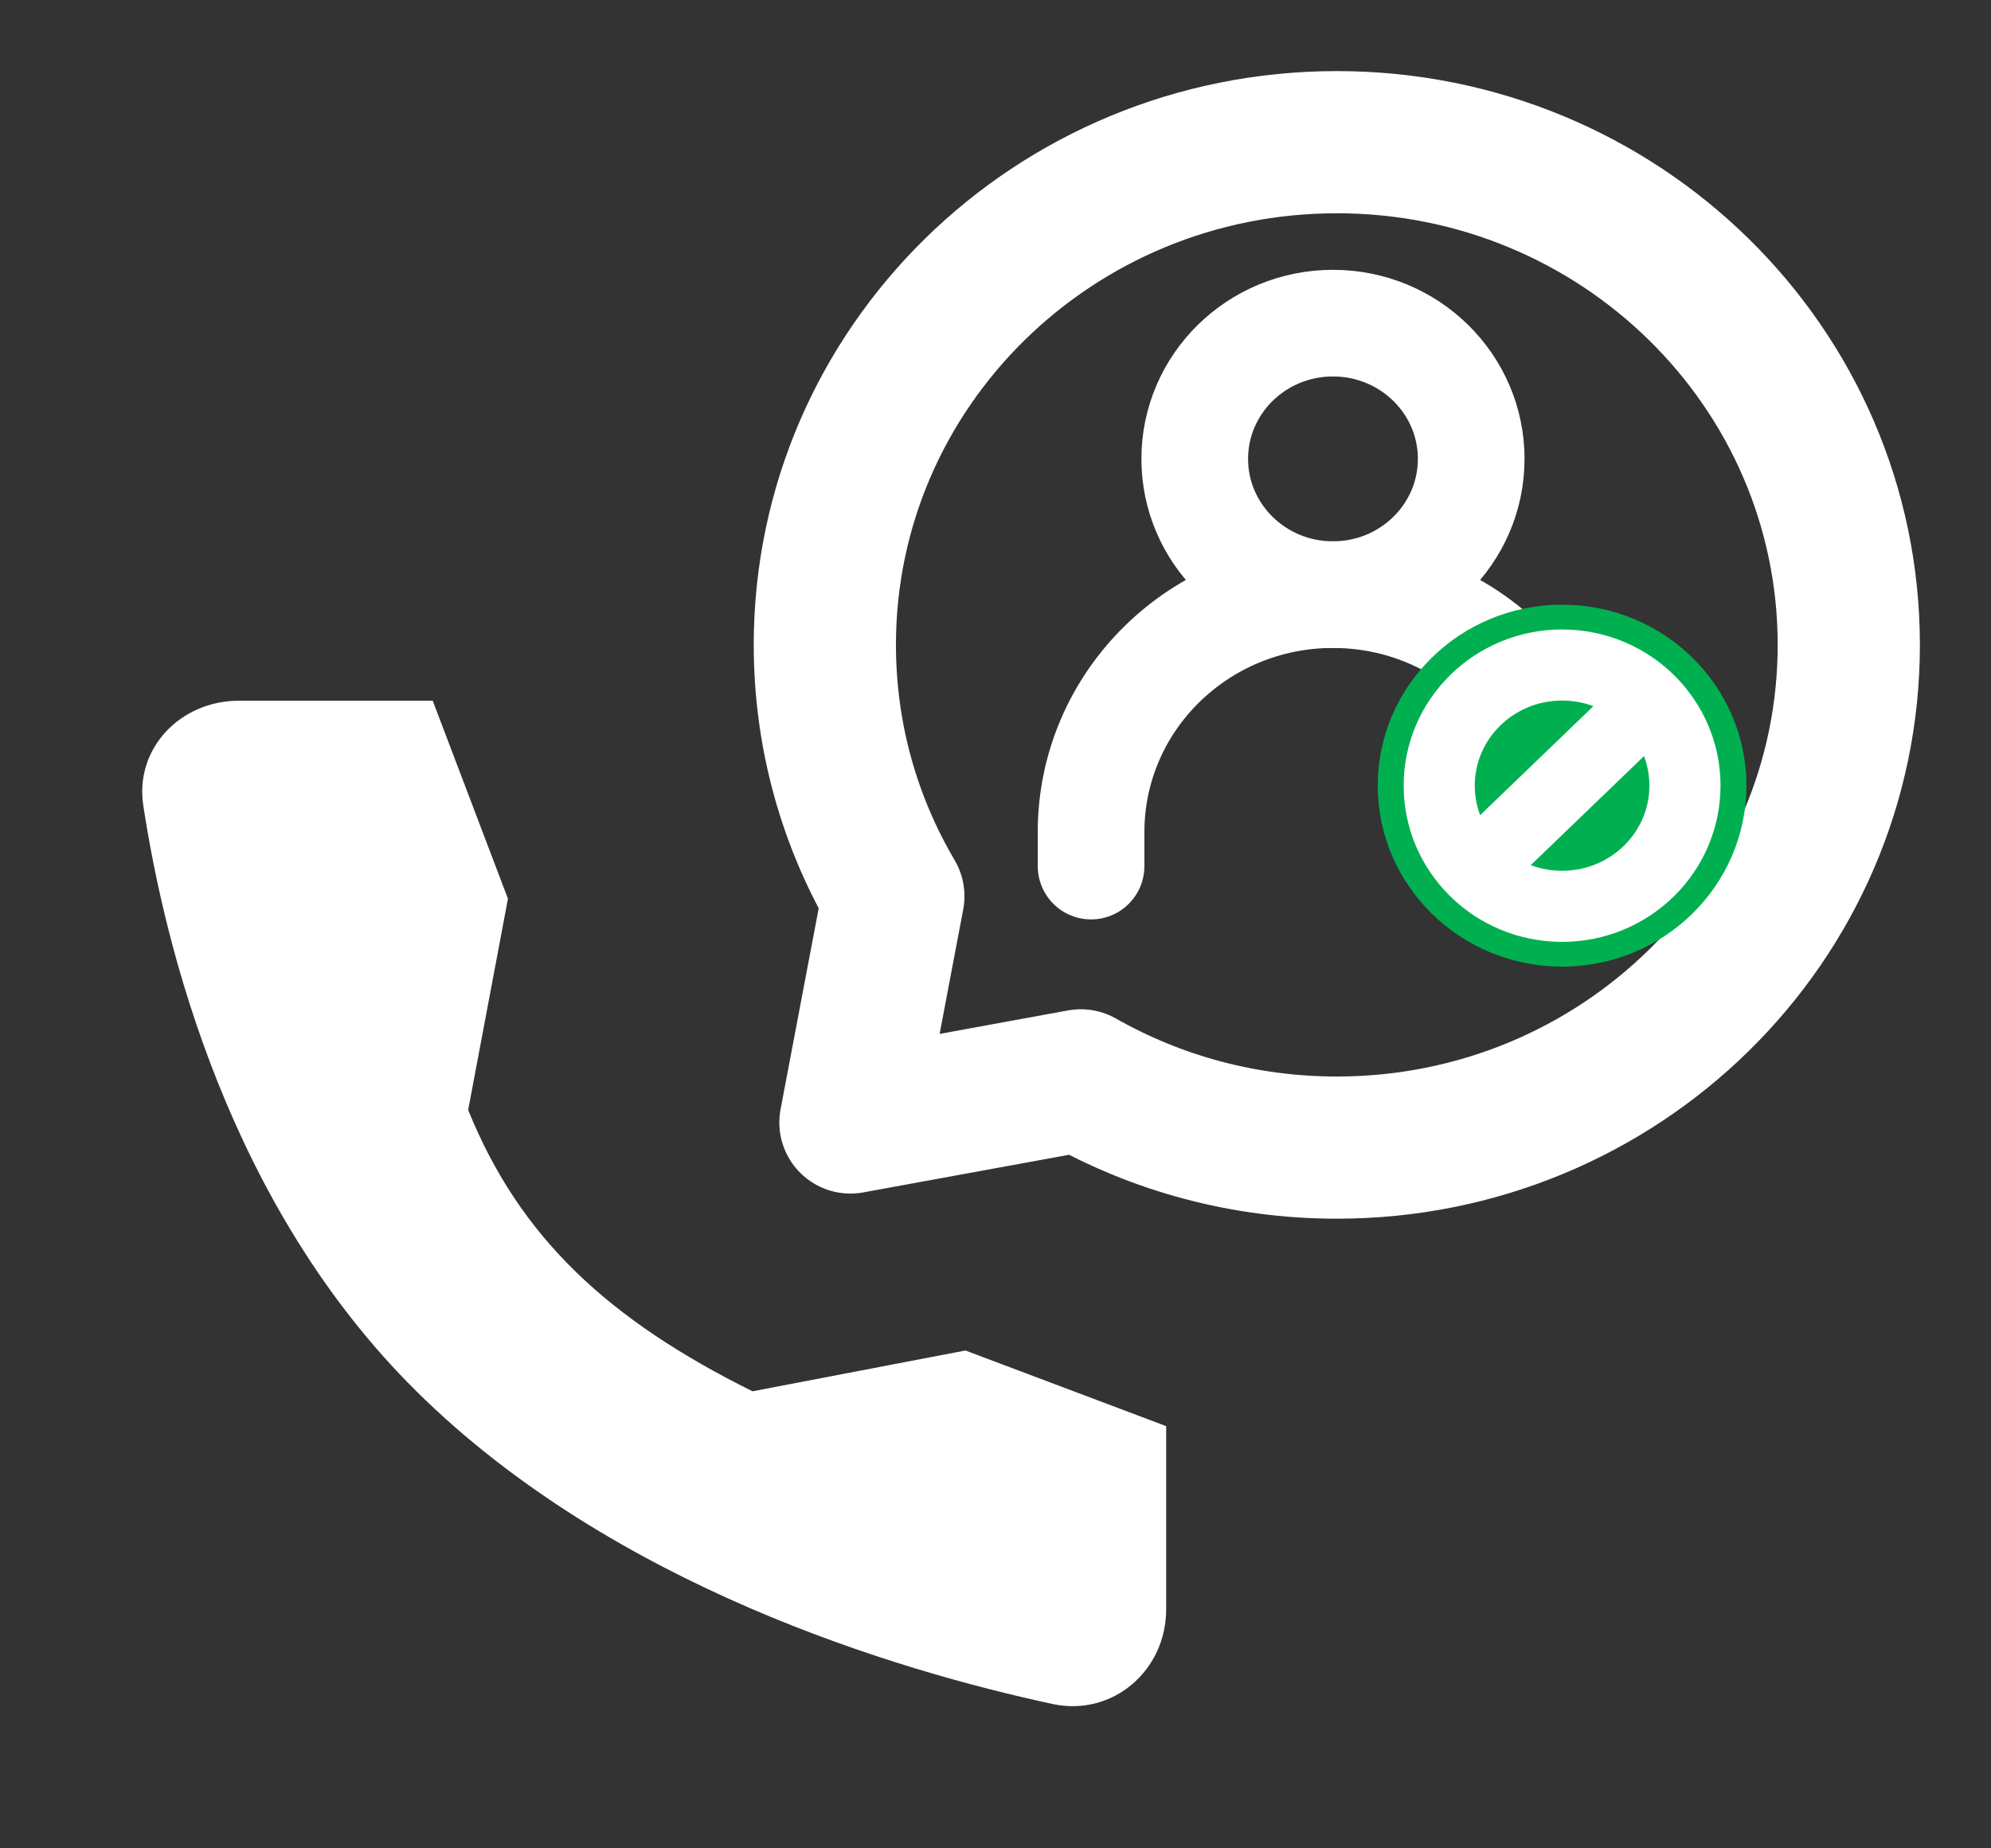
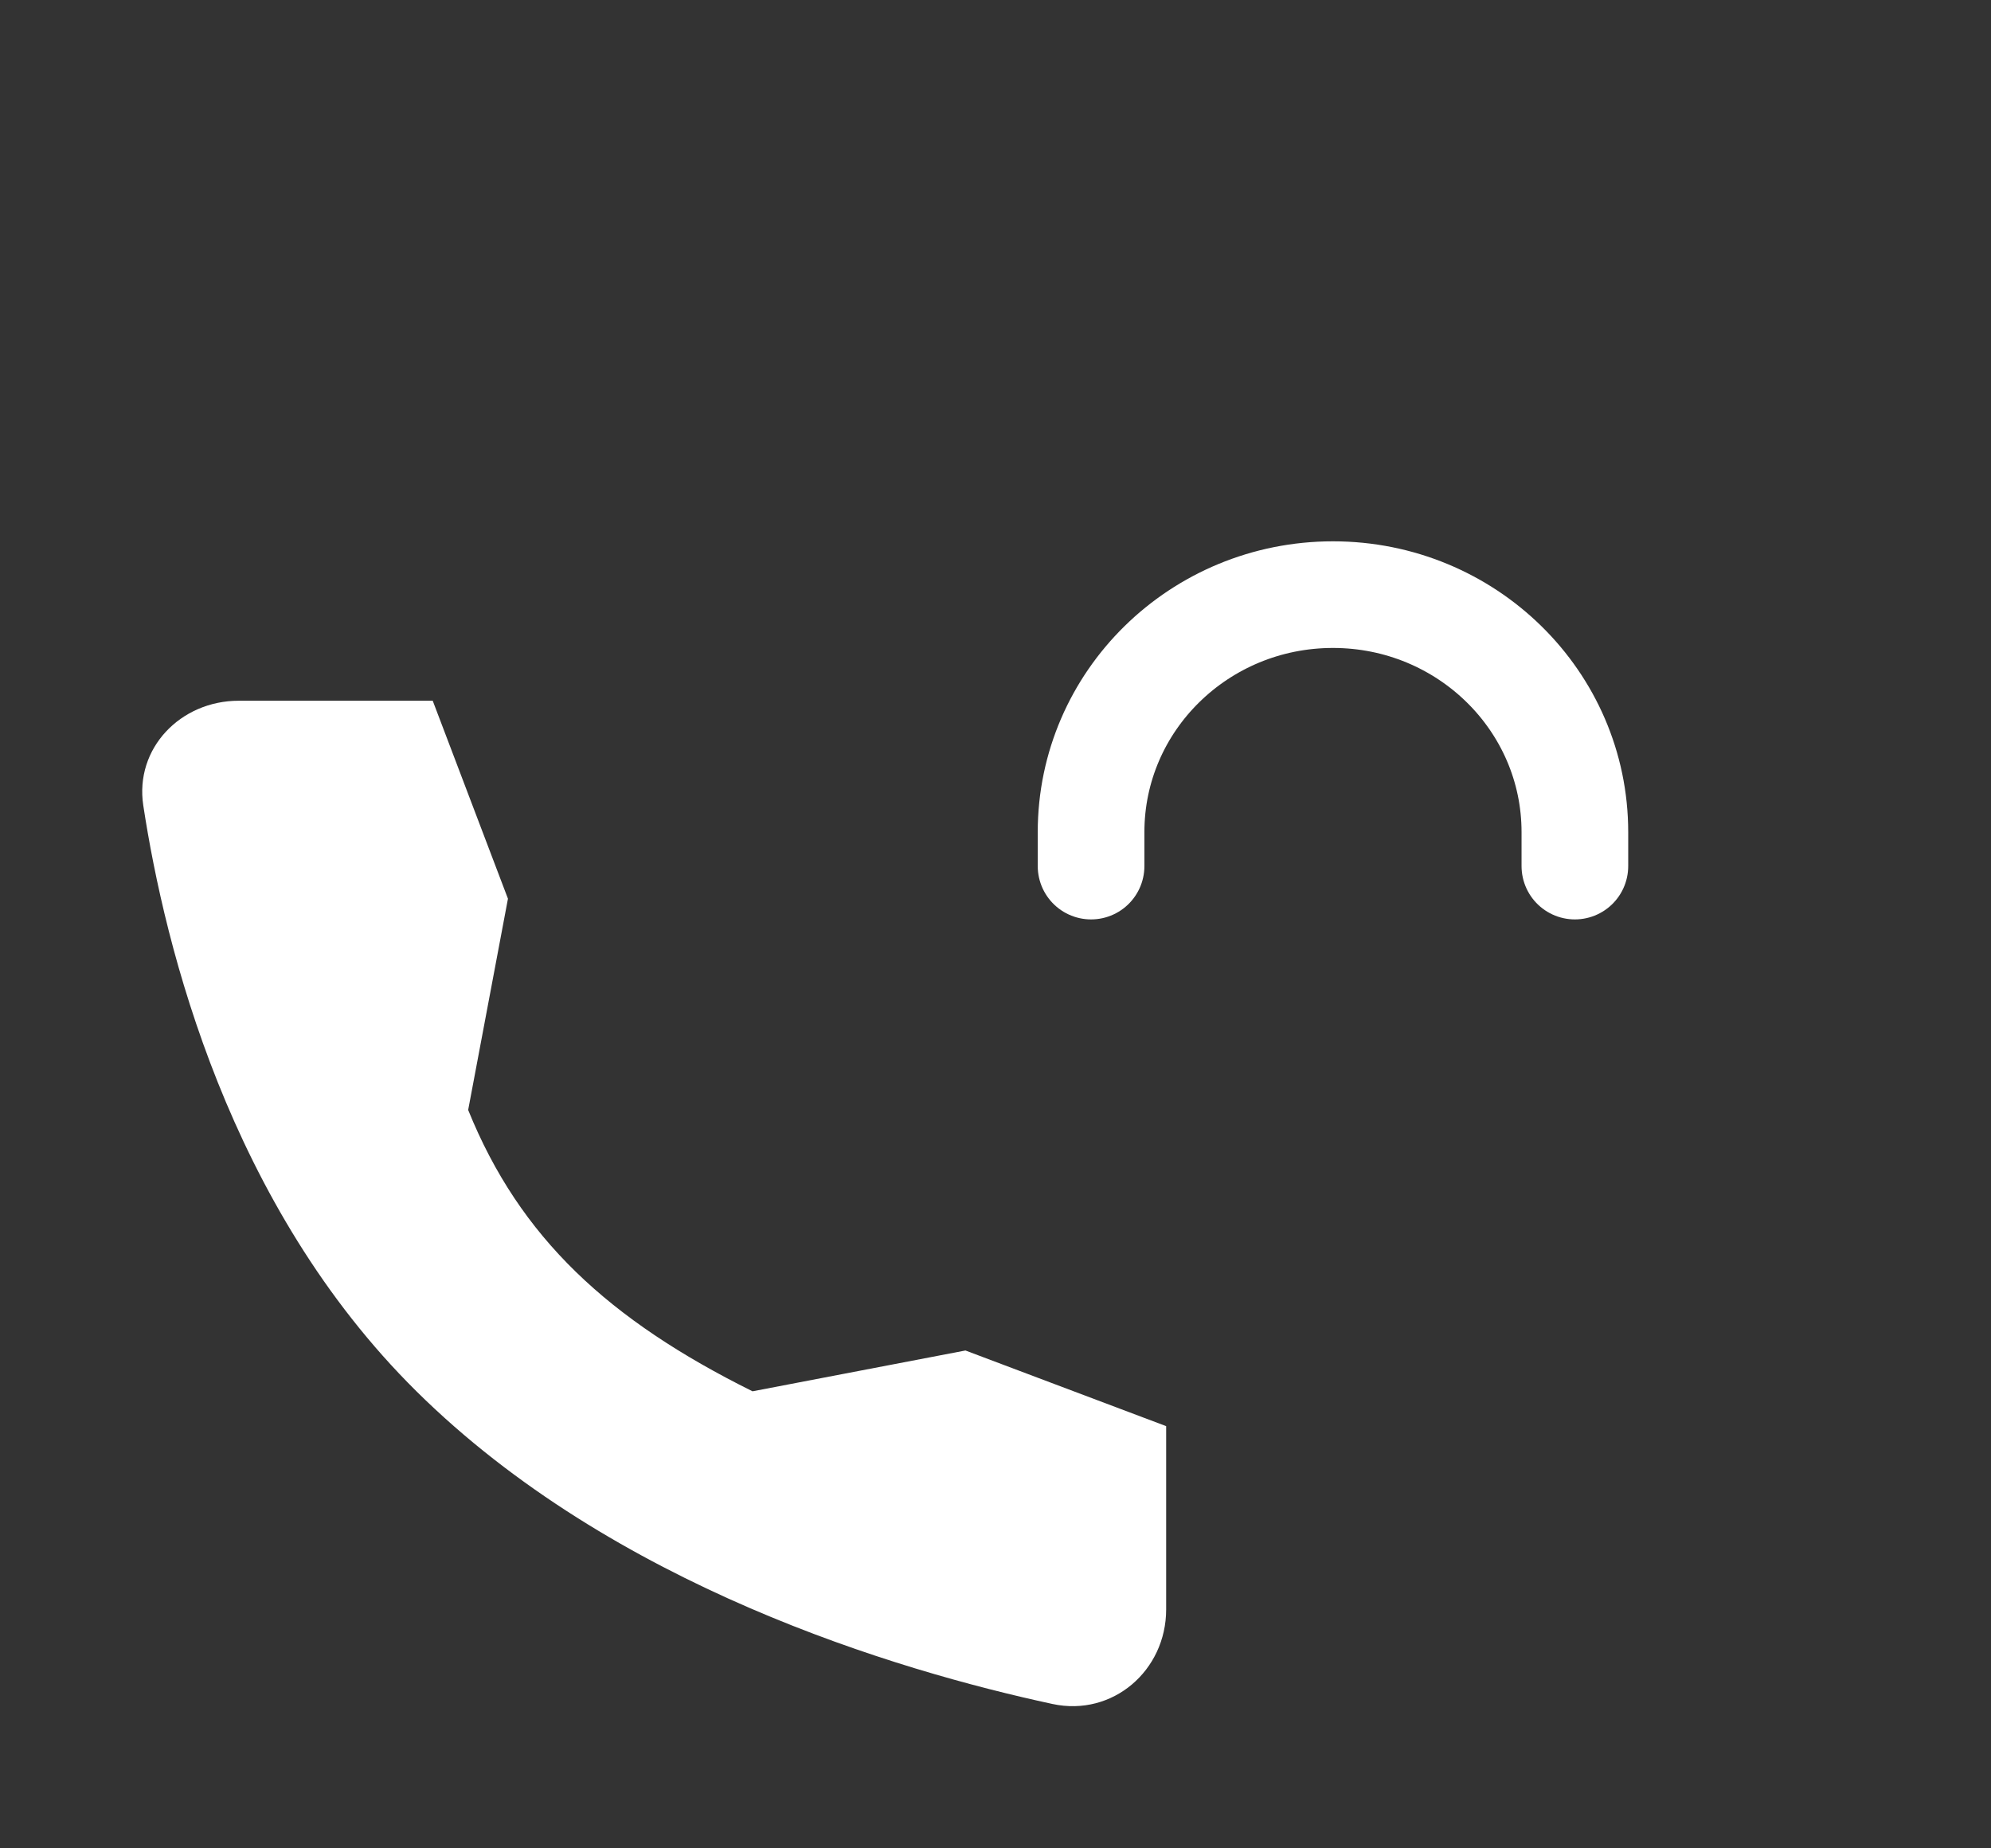
<svg xmlns="http://www.w3.org/2000/svg" width="56" height="52" viewBox="0 0 56 52" fill="none">
  <rect x="0" y="0" width="56" height="52" fill="#333333" stroke="none" />
  <path d="M27.155 37.994L21.166 39.142C17.121 37.133 14.622 34.825 13.168 31.227L14.287 25.284L12.171 19.714H6.716C5.076 19.714 3.785 21.055 4.03 22.66C4.641 26.665 6.444 33.928 11.713 39.142C17.247 44.618 25.217 46.994 29.604 47.939C31.297 48.303 32.8 46.996 32.8 45.28V40.122L27.155 37.994Z" fill="white" />
-   <path d="M37.6 32.286C45.553 32.286 52 25.954 52 18.143C52 10.332 45.553 4 37.6 4C29.647 4 23.2 10.332 23.2 18.143C23.2 20.719 23.901 23.134 25.127 25.214L23.92 31.579L30.4 30.394C32.518 31.597 34.977 32.286 37.6 32.286Z" stroke="white" stroke-width="4" stroke-linecap="round" stroke-linejoin="round" />
  <path d="M30.688 24.366V23.411C30.688 19.72 33.734 16.729 37.492 16.729C41.25 16.729 44.296 19.72 44.296 23.411V24.366" stroke="white" stroke-width="3" stroke-linecap="round" stroke-linejoin="round" />
-   <path d="M37.492 16.729C39.639 16.729 41.38 15.019 41.38 12.91C41.38 10.801 39.639 9.091 37.492 9.091C35.345 9.091 33.604 10.801 33.604 12.91C33.604 15.019 35.345 16.729 37.492 16.729Z" stroke="white" stroke-width="3" stroke-linecap="round" stroke-linejoin="round" />
-   <ellipse cx="43.936" cy="22.103" rx="5.184" ry="5.091" fill="#00B050" />
-   <path d="M46.404 19.727C45.777 19.099 44.903 18.709 43.936 18.709C42.027 18.709 40.48 20.229 40.48 22.103C40.48 23.028 40.857 23.867 41.468 24.479M46.404 19.727C47.015 20.34 47.392 21.178 47.392 22.103C47.392 23.978 45.845 25.498 43.936 25.498C42.969 25.498 42.095 25.108 41.468 24.479M46.404 19.727L41.468 24.479" stroke="white" stroke-width="2" stroke-linecap="round" stroke-linejoin="round" />
</svg>